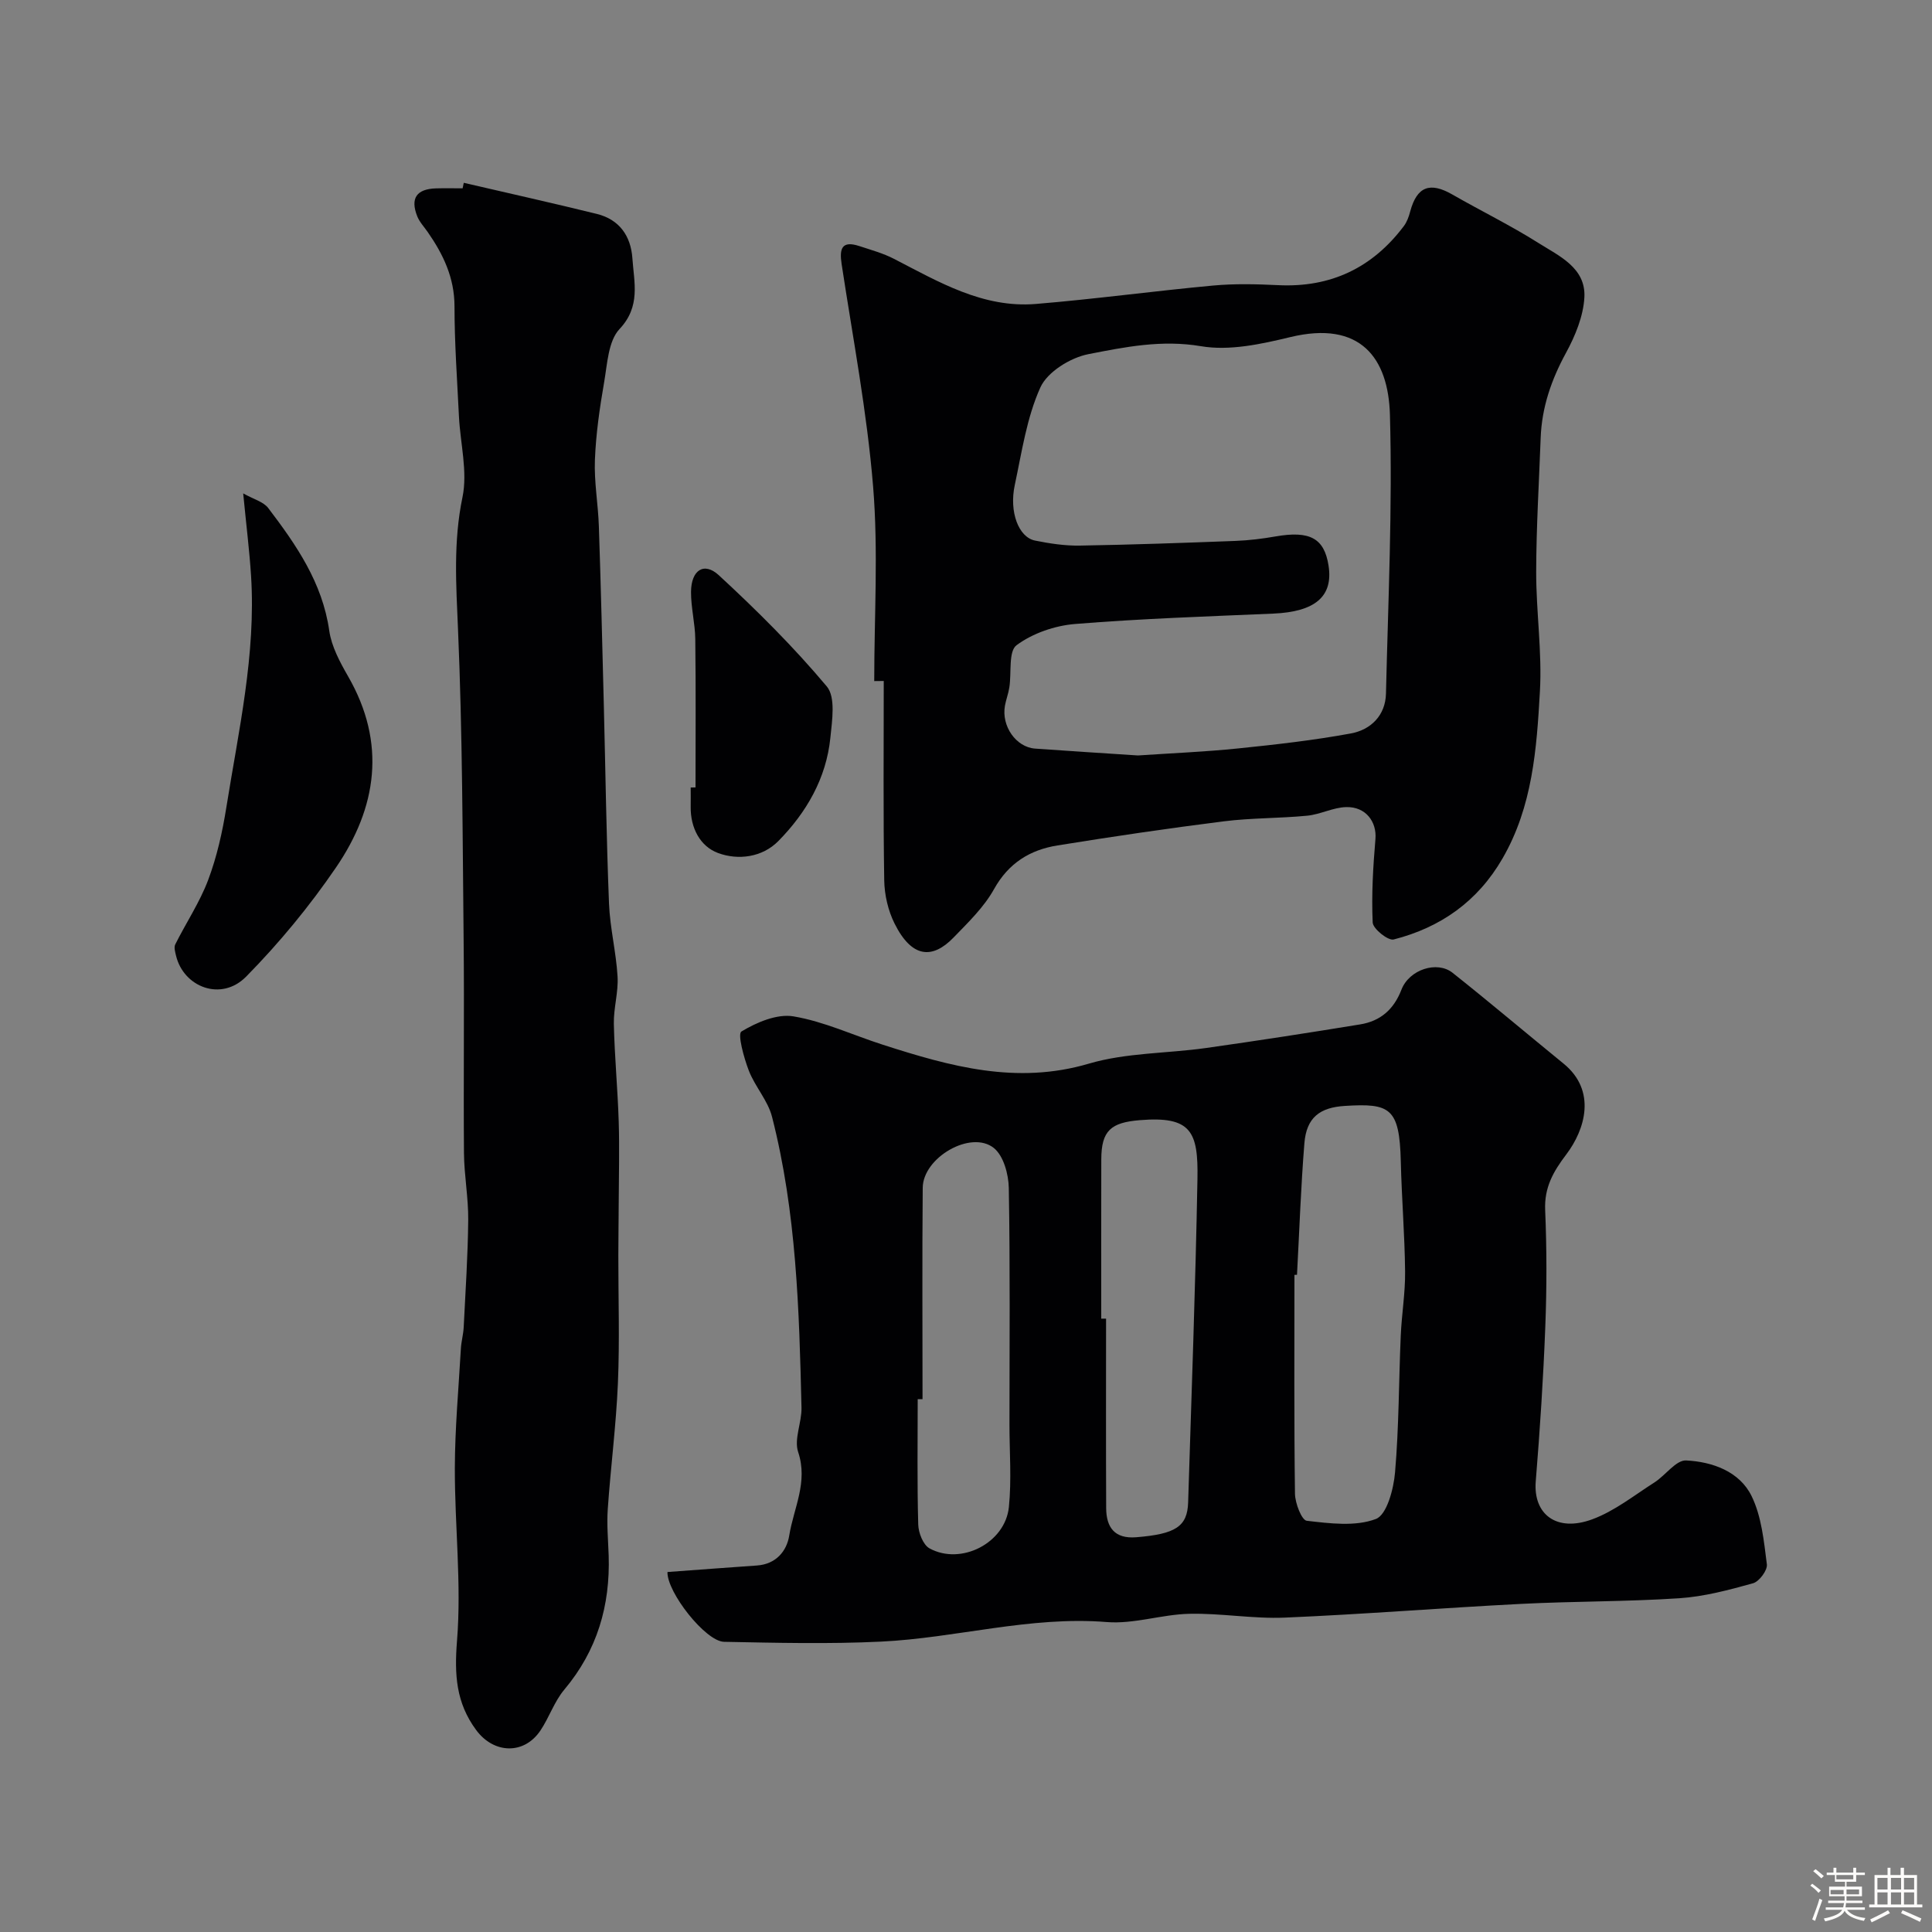
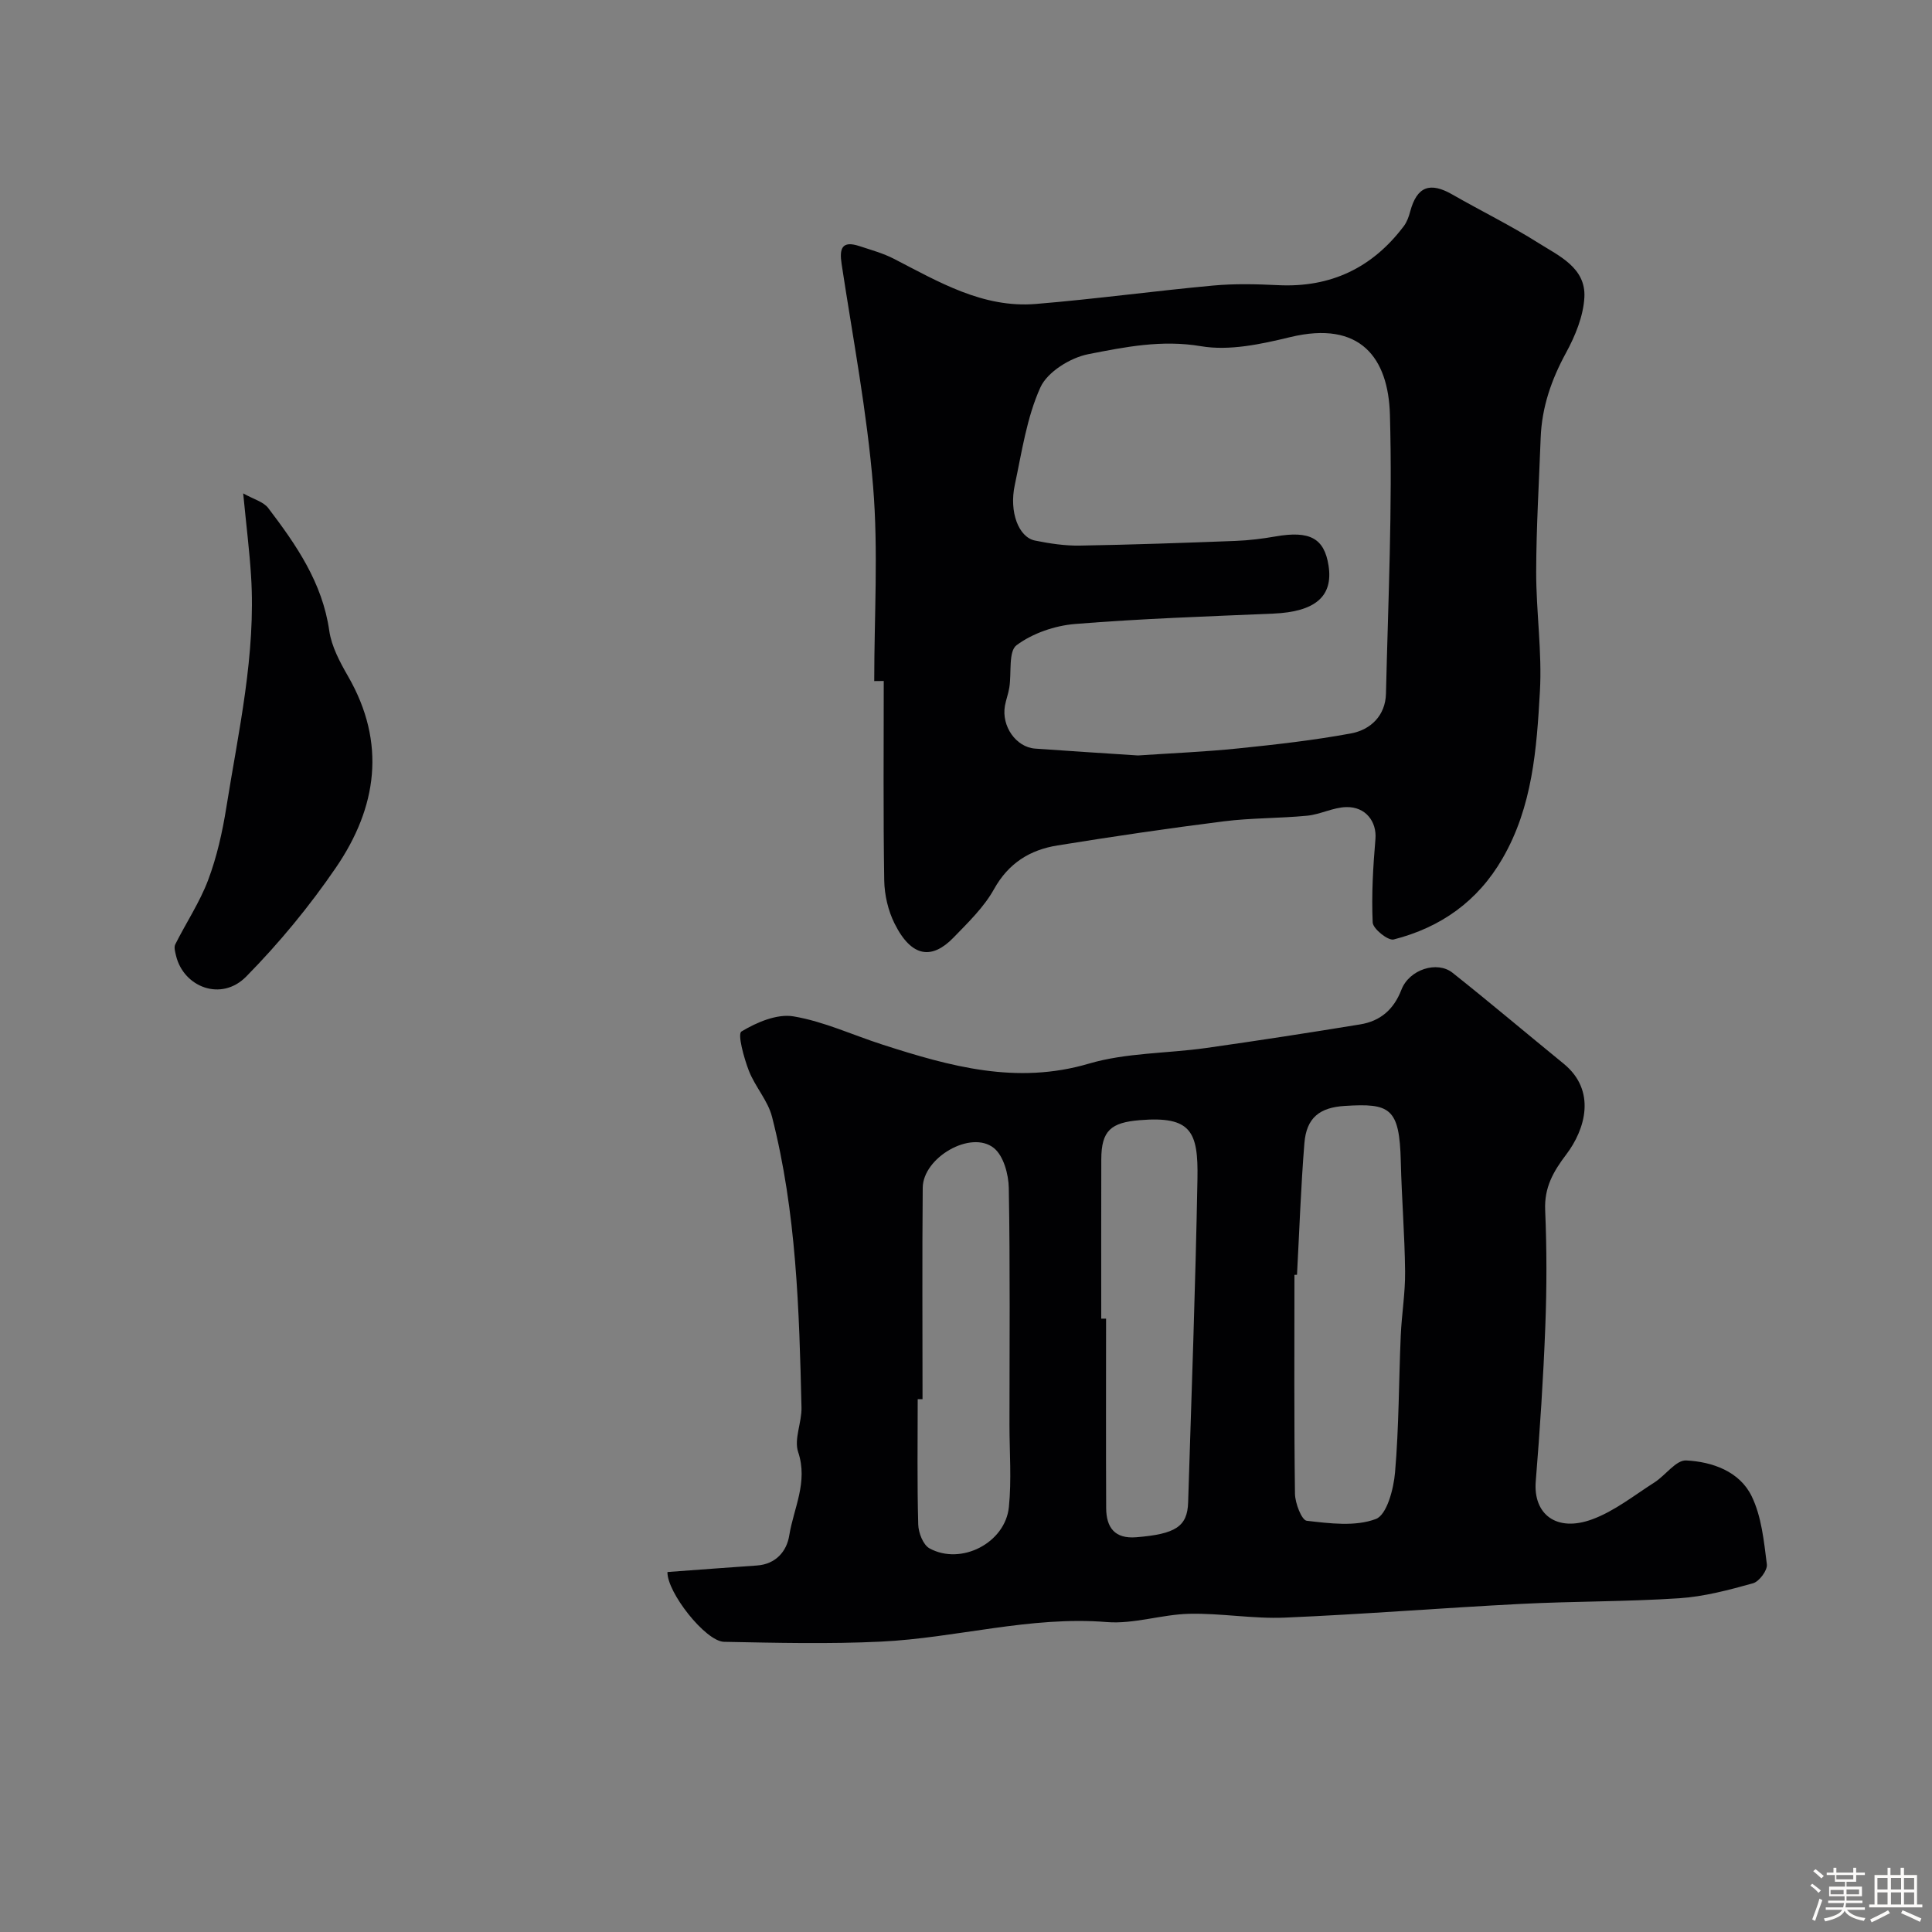
<svg xmlns="http://www.w3.org/2000/svg" enable-background="new 0 0 400 400" viewBox="0 0 400 400">
  <rect x="0" y="0" width="400" height="400" fill="#808080" stroke="none" />
  <path d="m374.8 390.4.4-.4c.7.5 1.3 1 1.8 1.4l-.5.5c-.5-.6-1.1-1.1-1.7-1.5zm1 7.3-.6-.3c.5-1.4 1.1-2.8 1.5-4.3.2.1.4.2.6.3-.5 1.3-1 2.8-1.5 4.3zm-.4-10.3.5-.4c.4.3 1 .8 1.7 1.4l-.5.5c-.5-.5-1.1-1-1.7-1.5zm2.5.3h1.7v-1h.6v1h3.5v-1h.6v1h1.8v.5h-1.8v1.4h-2v1h3.2v2h-3.2v.9h3.3v.5h-3.4c0 .3-.1.6-.1.9h4v.5h-3.7c.7.9 1.9 1.5 3.8 1.7-.1.2-.2.4-.3.6-2.1-.4-3.5-1.1-4-2.1-.4 1-1.8 1.7-4 2.2-.1-.2-.2-.4-.3-.6 2.1-.4 3.4-1 3.8-1.8h-3.4v-.5h3.6c.1-.3.1-.6.2-.9h-3.3v-.5h3.4c0-.3 0-.6 0-.9h-3.2v-2h3.3v-1h-2.1v-1.4h-1.7v-.5zm1.1 3.5v1h2.7c0-.3 0-.4 0-.4 0-.1 0-.2 0-.2 0-.1 0-.2 0-.3h-2.7zm1.2-3v.9h3.5v-.9zm4.7 3h-2.6v.6.4h2.6z" fill="#fcfbfa" />
  <path d="m393.6 386.7h.6v1.5h2.7v6.1h1.1v.6h-11v-.6h1.1v-6.1h2.7v-1.5h.6v1.5h2.1v-1.5zm-2.7 8.8.4.6c-1.2.6-2.5 1.3-3.8 1.9-.1-.2-.2-.4-.3-.6 1.2-.6 2.5-1.2 3.7-1.9zm-2.2-6.7v2.4h2.1v-2.4zm0 3v2.5h2.1v-2.5zm2.8-3v2.4h2.1v-2.4zm0 3v2.5h2.1v-2.5zm6 6.1c-1.4-.7-2.7-1.3-3.9-1.8l.3-.6c1.5.6 2.7 1.2 3.9 1.7zm-1.2-9.1h-2.1v2.4h2.1zm-2.1 3v2.5h2.1v-2.5z" fill="#fcfbfa" />
  <g fill="#010103">
    <path d="m138.19 325.47c6.4-.47 12.46-.93 18.53-1.35 3.91-.27 6.16-2.95 6.68-6.19.91-5.68 3.94-11.05 1.85-17.3-.9-2.69.77-6.13.69-9.22-.47-20.22-1.05-40.46-6.1-60.19-.86-3.37-3.53-6.25-4.81-9.57-1.02-2.65-2.37-7.58-1.52-8.09 3.15-1.9 7.37-3.71 10.78-3.13 6.31 1.06 12.32 3.89 18.49 5.87 13.9 4.47 27.67 8.33 42.64 3.92 7.73-2.28 16.18-2.1 24.27-3.24 10.66-1.51 21.29-3.15 31.92-4.89 4.15-.68 6.94-3.04 8.54-7.18 1.62-4.2 7.39-6.04 10.58-3.51 7.76 6.16 15.32 12.56 23 18.82 6.85 5.59 4.49 13.6.54 18.81-2.71 3.57-4.56 6.84-4.36 11.51.34 8.01.34 16.06.03 24.08-.41 10.7-1.11 21.4-1.98 32.08-.55 6.8 4.28 10.59 11.69 7.86 4.62-1.7 8.68-4.96 12.9-7.65 2.28-1.46 4.46-4.65 6.55-4.54 5.41.27 11.06 2.26 13.56 7.4 2.06 4.23 2.54 9.32 3.15 14.11.16 1.22-1.59 3.57-2.87 3.92-4.99 1.39-10.12 2.76-15.26 3.1-10.9.72-21.86.61-32.78 1.17-16.3.83-32.59 2.15-48.89 2.84-6.57.28-13.2-.94-19.79-.79-5.71.13-11.47 2.16-17.07 1.71-15.89-1.29-31.15 3.3-46.76 4.05-10.8.52-21.65.25-32.48.04-3.84-.08-11.84-10.27-11.72-14.45zm130.34-61.54c-.18.01-.35.01-.53.02 0 15.1-.09 30.21.11 45.31.03 1.97 1.39 5.48 2.44 5.6 4.76.55 10.06 1.24 14.31-.37 2.27-.86 3.68-6.21 3.97-9.66.81-9.39.77-18.86 1.18-28.29.19-4.44.95-8.86.9-13.29-.08-7.6-.71-15.19-.89-22.79-.27-11.11-2.22-12.08-11.6-11.49-5.16.32-7.93 2.4-8.36 7.72-.73 9.06-1.04 18.16-1.53 27.24zm-40.53 9.08h1c0 13.07-.04 26.14.02 39.22.02 4.01 1.76 6.41 6.24 6.04 8.11-.66 10.57-2.2 10.73-7.2.7-22.33 1.52-44.66 1.93-66.99.18-9.81-1.29-13.04-11.96-12.16-5.92.49-7.94 2.12-7.95 8.13-.03 10.99-.01 21.97-.01 32.96zm-37 16.68c-.33 0-.67 0-1-.01 0 8.66-.13 17.32.11 25.96.05 1.71 1.01 4.2 2.33 4.93 6.53 3.58 15.69-1.11 16.44-8.56.57-5.63.12-11.36.12-17.04 0-16.34.15-32.68-.14-49.01-.05-2.84-1.09-6.68-3.1-8.28-4.73-3.78-14.67 1.97-14.72 8.24-.13 14.59-.04 29.18-.04 43.77z" />
    <path d="m181 141.01c0-13.43.86-26.92-.23-40.26-1.26-15.43-4.19-30.73-6.52-46.07-.49-3.21.02-4.93 3.68-3.73 2.42.8 4.92 1.48 7.16 2.64 9.28 4.78 18.42 10.24 29.38 9.34 12.25-1.01 24.45-2.68 36.69-3.81 4.46-.41 9-.3 13.48-.08 10.88.53 19.5-3.59 26.01-12.23.65-.86 1.04-1.98 1.32-3.04 1.39-5.15 4.07-6.17 8.72-3.5 5.91 3.39 12.05 6.39 17.8 10.02 4.28 2.7 9.86 5.14 9.54 11.26-.21 3.91-1.89 7.99-3.81 11.51-3.03 5.56-5 11.26-5.24 17.57-.34 9.26-.91 18.52-.93 27.78-.01 8.26 1.24 16.56.77 24.78-.67 11.86-1.52 23.81-7.75 34.56-5.15 8.9-12.82 14.28-22.53 16.76-1.15.29-4.28-2.21-4.34-3.52-.26-5.74.08-11.53.57-17.28.3-3.55-1.99-6.72-6.06-6.61-2.7.07-5.33 1.51-8.05 1.78-5.76.56-11.59.45-17.31 1.17-11.5 1.45-22.97 3.14-34.41 4.99-5.68.91-10.13 3.64-13.14 9.05-2.08 3.74-5.35 6.89-8.38 10.02-4.36 4.5-8.62 4.29-12.21-2.9-1.34-2.68-2.09-5.93-2.14-8.94-.22-13.76-.1-27.52-.1-41.28-.64.01-1.3.01-1.97.02zm54.61 15.4c6.93-.47 13.87-.75 20.77-1.46 7.8-.8 15.61-1.68 23.31-3.1 4.12-.76 7.15-3.72 7.26-8.24.45-19.25 1.36-38.52.82-57.75-.33-11.7-6.07-19.59-20.66-16.06-6 1.45-12.56 2.88-18.45 1.88-8.14-1.38-15.76.16-23.35 1.65-3.71.73-8.45 3.66-9.91 6.88-2.83 6.25-3.84 13.37-5.3 20.2-1.2 5.59.79 10.82 4.19 11.51 3.03.61 6.17 1.09 9.25 1.04 10.76-.18 21.52-.56 32.28-.97 2.77-.11 5.56-.45 8.29-.93 7.07-1.23 10.07.37 10.95 6.04 1 6.39-2.78 9.57-11.44 9.94-13.69.59-27.39 1.04-41.04 2.15-4.19.34-8.78 1.92-12.11 4.39-1.72 1.27-1.02 5.75-1.5 8.76-.2 1.28-.68 2.51-.91 3.78-.75 4.22 2.29 8.58 6.25 8.87 7.09.51 14.17.95 21.3 1.42z" />
-     <path d="m96.02 37.85c9.19 2.14 18.39 4.18 27.55 6.44 4.65 1.15 7.04 4.55 7.36 9.19.34 5.02 1.76 9.94-2.66 14.64-2.34 2.49-2.53 7.21-3.19 11.02-.92 5.31-1.7 10.69-1.91 16.07-.18 4.58.67 9.18.82 13.78.41 12.26.71 24.53 1.02 36.8.35 13.77.53 27.54 1.08 41.29.2 5.05 1.48 10.06 1.77 15.11.19 3.24-.84 6.53-.77 9.79.15 6.77.8 13.52 1.01 20.29.17 5.53.02 11.06 0 16.59-.02 3.68-.07 7.37-.08 11.05-.01 8.83.29 17.68-.09 26.49-.37 8.7-1.5 17.37-2.1 26.07-.22 3.18.08 6.4.19 9.59.33 10.37-2.38 19.66-9.18 27.75-2.06 2.45-3.12 5.72-4.92 8.43-3.39 5.11-9.69 4.89-13.34-.06-4.17-5.65-4.52-11.46-3.96-18.47.95-11.83-.48-23.84-.45-35.77.02-8.24.78-16.48 1.25-24.72.08-1.47.5-2.91.58-4.38.37-7.43.87-14.86.94-22.3.04-4.6-.84-9.2-.88-13.8-.12-14.66.08-29.33-.07-43.99-.22-21.46-.24-42.94-1.16-64.37-.39-9.24-1-18.2.92-27.43 1.1-5.3-.45-11.14-.73-16.73-.37-7.6-.92-15.2-.92-22.8-.01-5.92-2.33-10.76-5.56-15.4-.75-1.07-1.69-2.07-2.16-3.25-1.47-3.73-.13-5.65 3.9-5.77 1.83-.05 3.67-.01 5.5-.01.07-.37.15-.76.24-1.14z" />
    <path d="m50.35 102.15c2.16 1.22 4.19 1.73 5.18 3.03 5.81 7.64 11.22 15.45 12.64 25.41.47 3.27 2.21 6.5 3.9 9.44 7.96 13.82 5.99 27.16-2.53 39.61-5.48 8.02-11.76 15.63-18.57 22.55-5.17 5.25-12.96 2.17-14.52-4.31-.18-.76-.47-1.73-.17-2.34 2.23-4.47 5.06-8.69 6.81-13.33 1.81-4.81 2.96-9.95 3.77-15.04 2.53-15.88 6.15-31.67 5.12-47.93-.33-5.2-.98-10.37-1.63-17.09z" />
-     <path d="m144 163.03c0-10.24.08-20.48-.05-30.72-.04-3.26-.9-6.51-.88-9.77.03-4.51 2.69-6.28 5.77-3.43 7.85 7.25 15.48 14.83 22.34 23.01 1.86 2.22 1.1 7.06.74 10.62-.85 8.41-4.96 15.48-10.76 21.38-3.33 3.39-8.32 4.03-12.49 2.49-3.73-1.38-5.73-5.22-5.67-9.58.02-1.33 0-2.66 0-3.99.33 0 .67-.01 1-.01z" />
  </g>
</svg>